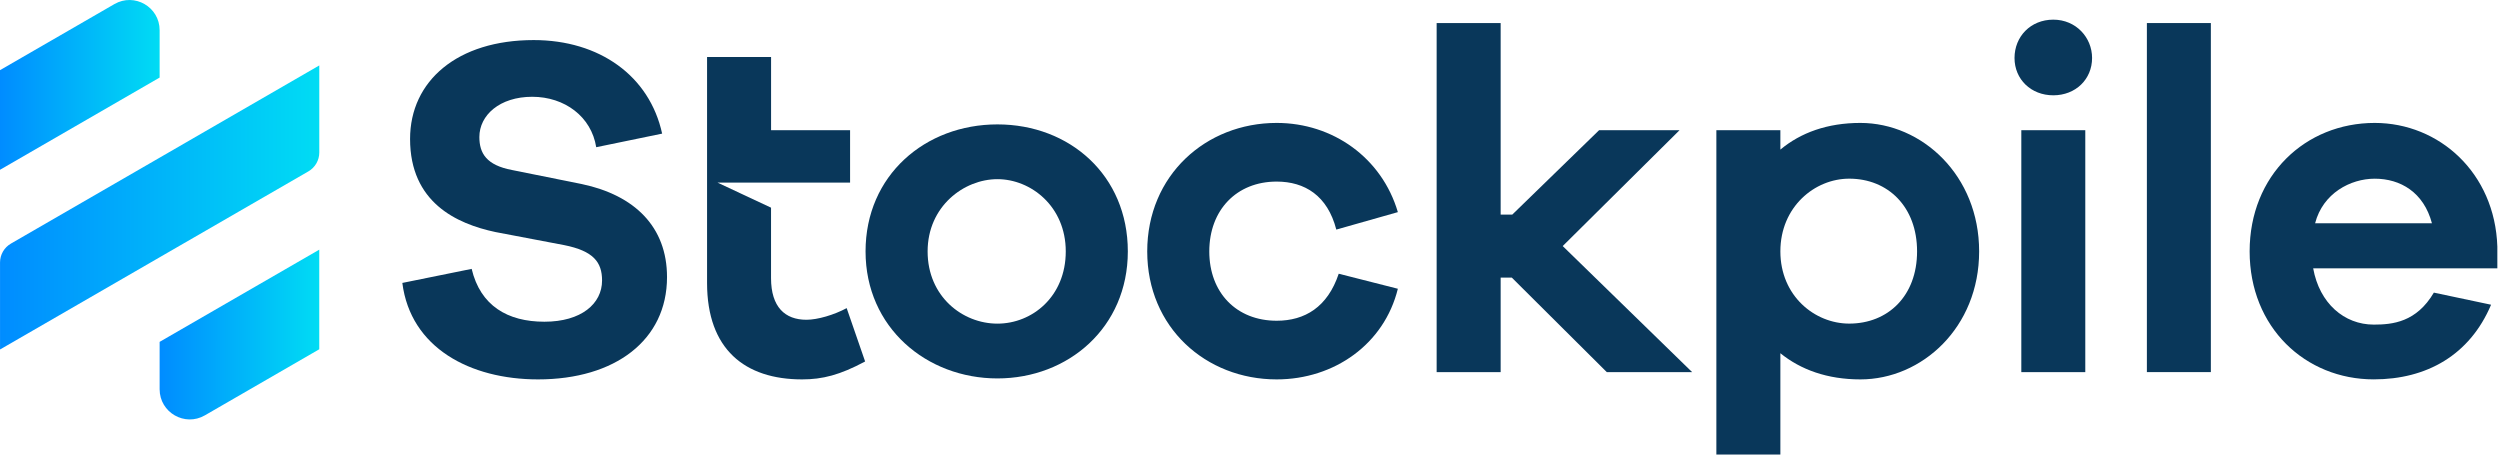
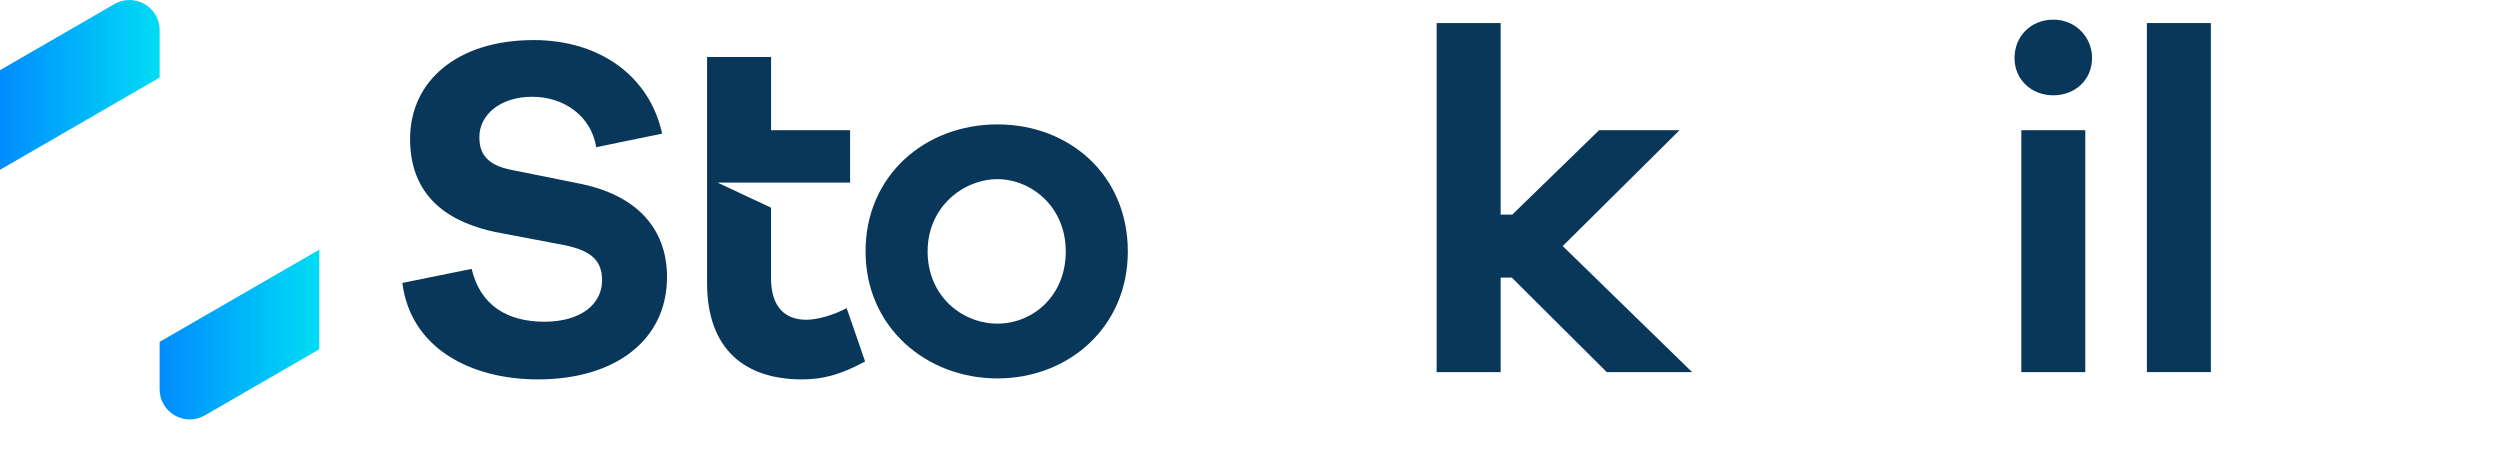
<svg xmlns="http://www.w3.org/2000/svg" width="275" height="50" viewBox="0 0 275 50" fill="none">
  <g clip-path="url(#clip0_583_20)">
-     <path d="M0.003 28.873V38.444L17.559 28.303L33.922 18.853C34.665 18.424 35.122 17.632 35.122 16.774V7.197L17.559 17.345L1.204 26.794C0.46 27.223 0.003 28.015 0.003 28.873Z" fill="url(#paint0_linear_583_20)" />
    <path d="M0 7.719L12.584 0.45C14.795 -0.827 17.559 0.768 17.559 3.322V8.532L0 18.677V7.719Z" fill="url(#paint1_linear_583_20)" />
    <path d="M35.119 27.462V38.419L22.535 45.689C20.324 46.966 17.559 45.371 17.559 42.817V37.606L35.119 27.462Z" fill="url(#paint2_linear_583_20)" />
    <path d="M72.836 14.698L65.584 16.193C65.051 12.833 62.117 10.646 58.543 10.646C54.968 10.646 52.73 12.671 52.73 15.072C52.73 16.885 53.529 18.165 56.304 18.698L63.985 20.244C69.798 21.469 73.372 24.936 73.372 30.482C73.372 37.416 67.667 41.734 59.186 41.734C51.72 41.734 45.163 38.267 44.257 31.122L51.882 29.576C52.844 33.627 55.83 35.389 59.882 35.389C63.933 35.389 66.227 33.416 66.227 30.856C66.227 28.828 65.265 27.604 62.068 26.964L54.495 25.524C50.228 24.618 45.108 22.272 45.108 15.286C45.108 8.885 50.332 4.408 58.705 4.408C65.957 4.408 71.452 8.356 72.836 14.701" fill="#09375A" />
    <path d="M124.061 27.656C124.061 36.029 117.501 41.627 109.716 41.627C101.931 41.627 95.211 36.029 95.211 27.656C95.211 19.282 101.772 13.684 109.716 13.684C117.66 13.684 124.061 19.282 124.061 27.656ZM117.234 27.656C117.234 22.697 113.394 19.708 109.716 19.708C106.038 19.708 102.038 22.694 102.038 27.656C102.038 32.617 105.879 35.6 109.716 35.6C113.553 35.6 117.234 32.614 117.234 27.656Z" fill="#09375A" />
-     <path d="M147.26 30.109L153.764 31.763C152.27 37.842 146.779 41.734 140.433 41.734C132.648 41.734 126.195 36.029 126.195 27.656C126.195 19.282 132.648 13.522 140.433 13.522C146.62 13.522 152.007 17.362 153.764 23.334L146.993 25.254C146.031 21.521 143.526 19.974 140.433 19.974C136.008 19.974 133.022 23.12 133.022 27.656C133.022 32.192 136.008 35.281 140.433 35.281C143.526 35.281 146.031 33.787 147.26 30.109Z" fill="#09375A" />
    <path d="M176.749 40.935L166.296 30.534H165.072V40.935H158.031V2.536H165.072V23.604H166.352L175.898 14.324H184.748L171.898 27.067L186.136 40.935H176.749Z" fill="#09375A" />
-     <path d="M217.705 27.656C217.705 36.029 211.411 41.734 204.64 41.734C201.014 41.734 198.08 40.669 195.841 38.855V50H188.8V14.324H195.841V16.456C198.08 14.591 201.014 13.522 204.64 13.522C211.414 13.522 217.705 19.282 217.705 27.652M210.878 27.652C210.878 22.746 207.678 19.653 203.412 19.653C199.626 19.653 195.841 22.746 195.841 27.652C195.841 32.558 199.626 35.596 203.412 35.596C207.678 35.596 210.878 32.558 210.878 27.652Z" fill="#09375A" />
    <path d="M230.129 6.377C230.129 8.723 228.316 10.484 225.863 10.484C223.41 10.484 221.597 8.723 221.597 6.377C221.597 4.031 223.358 2.162 225.863 2.162C228.368 2.162 230.129 4.135 230.129 6.377ZM222.345 14.321H229.382V40.931H222.345V14.324V14.321Z" fill="#09375A" />
    <path d="M243.194 2.536H236.157V40.931H243.194V2.536Z" fill="#09375A" />
-     <path d="M274.715 29.52H254.45C255.142 33.361 257.861 35.707 261.113 35.707C263.193 35.707 265.805 35.441 267.725 32.188L274.019 33.52C271.673 39.067 266.926 41.731 261.113 41.731C253.595 41.731 247.46 36.025 247.46 27.652C247.46 19.279 253.591 13.522 261.217 13.522C268.31 13.522 274.441 19.016 274.708 27.119V29.517L274.715 29.52ZM254.664 24.562H267.514C266.608 21.151 264.048 19.656 261.221 19.656C258.553 19.656 255.515 21.255 254.661 24.562" fill="#09375A" />
    <path d="M93.132 33.894C91.745 34.641 89.931 35.174 88.707 35.174C86.361 35.174 84.814 33.787 84.814 30.59V22.843L78.922 20.085H93.509V14.324H84.818V6.273H77.777V31.122C77.777 38.426 81.936 41.734 88.229 41.734C90.468 41.734 92.388 41.253 95.163 39.762L93.135 33.897L93.132 33.894Z" fill="#09375A" />
  </g>
  <defs>
    <linearGradient id="paint0_linear_583_20" x1="0.003" y1="22.819" x2="35.122" y2="22.819" gradientUnits="userSpaceOnUse">
      <stop stop-color="#008CFF" />
      <stop offset="1" stop-color="#00DCF4" />
    </linearGradient>
    <linearGradient id="paint1_linear_583_20" x1="0" y1="9.338" x2="17.559" y2="9.338" gradientUnits="userSpaceOnUse">
      <stop stop-color="#008CFF" />
      <stop offset="1" stop-color="#00DCF4" />
    </linearGradient>
    <linearGradient id="paint2_linear_583_20" x1="17.559" y1="36.8" x2="35.119" y2="36.8" gradientUnits="userSpaceOnUse">
      <stop stop-color="#008CFF" />
      <stop offset="1" stop-color="#00DCF4" />
    </linearGradient>
    <clipPath id="clip0_583_20">
      <rect width="274.715" height="50" fill="white" />
    </clipPath>
  </defs>
</svg>